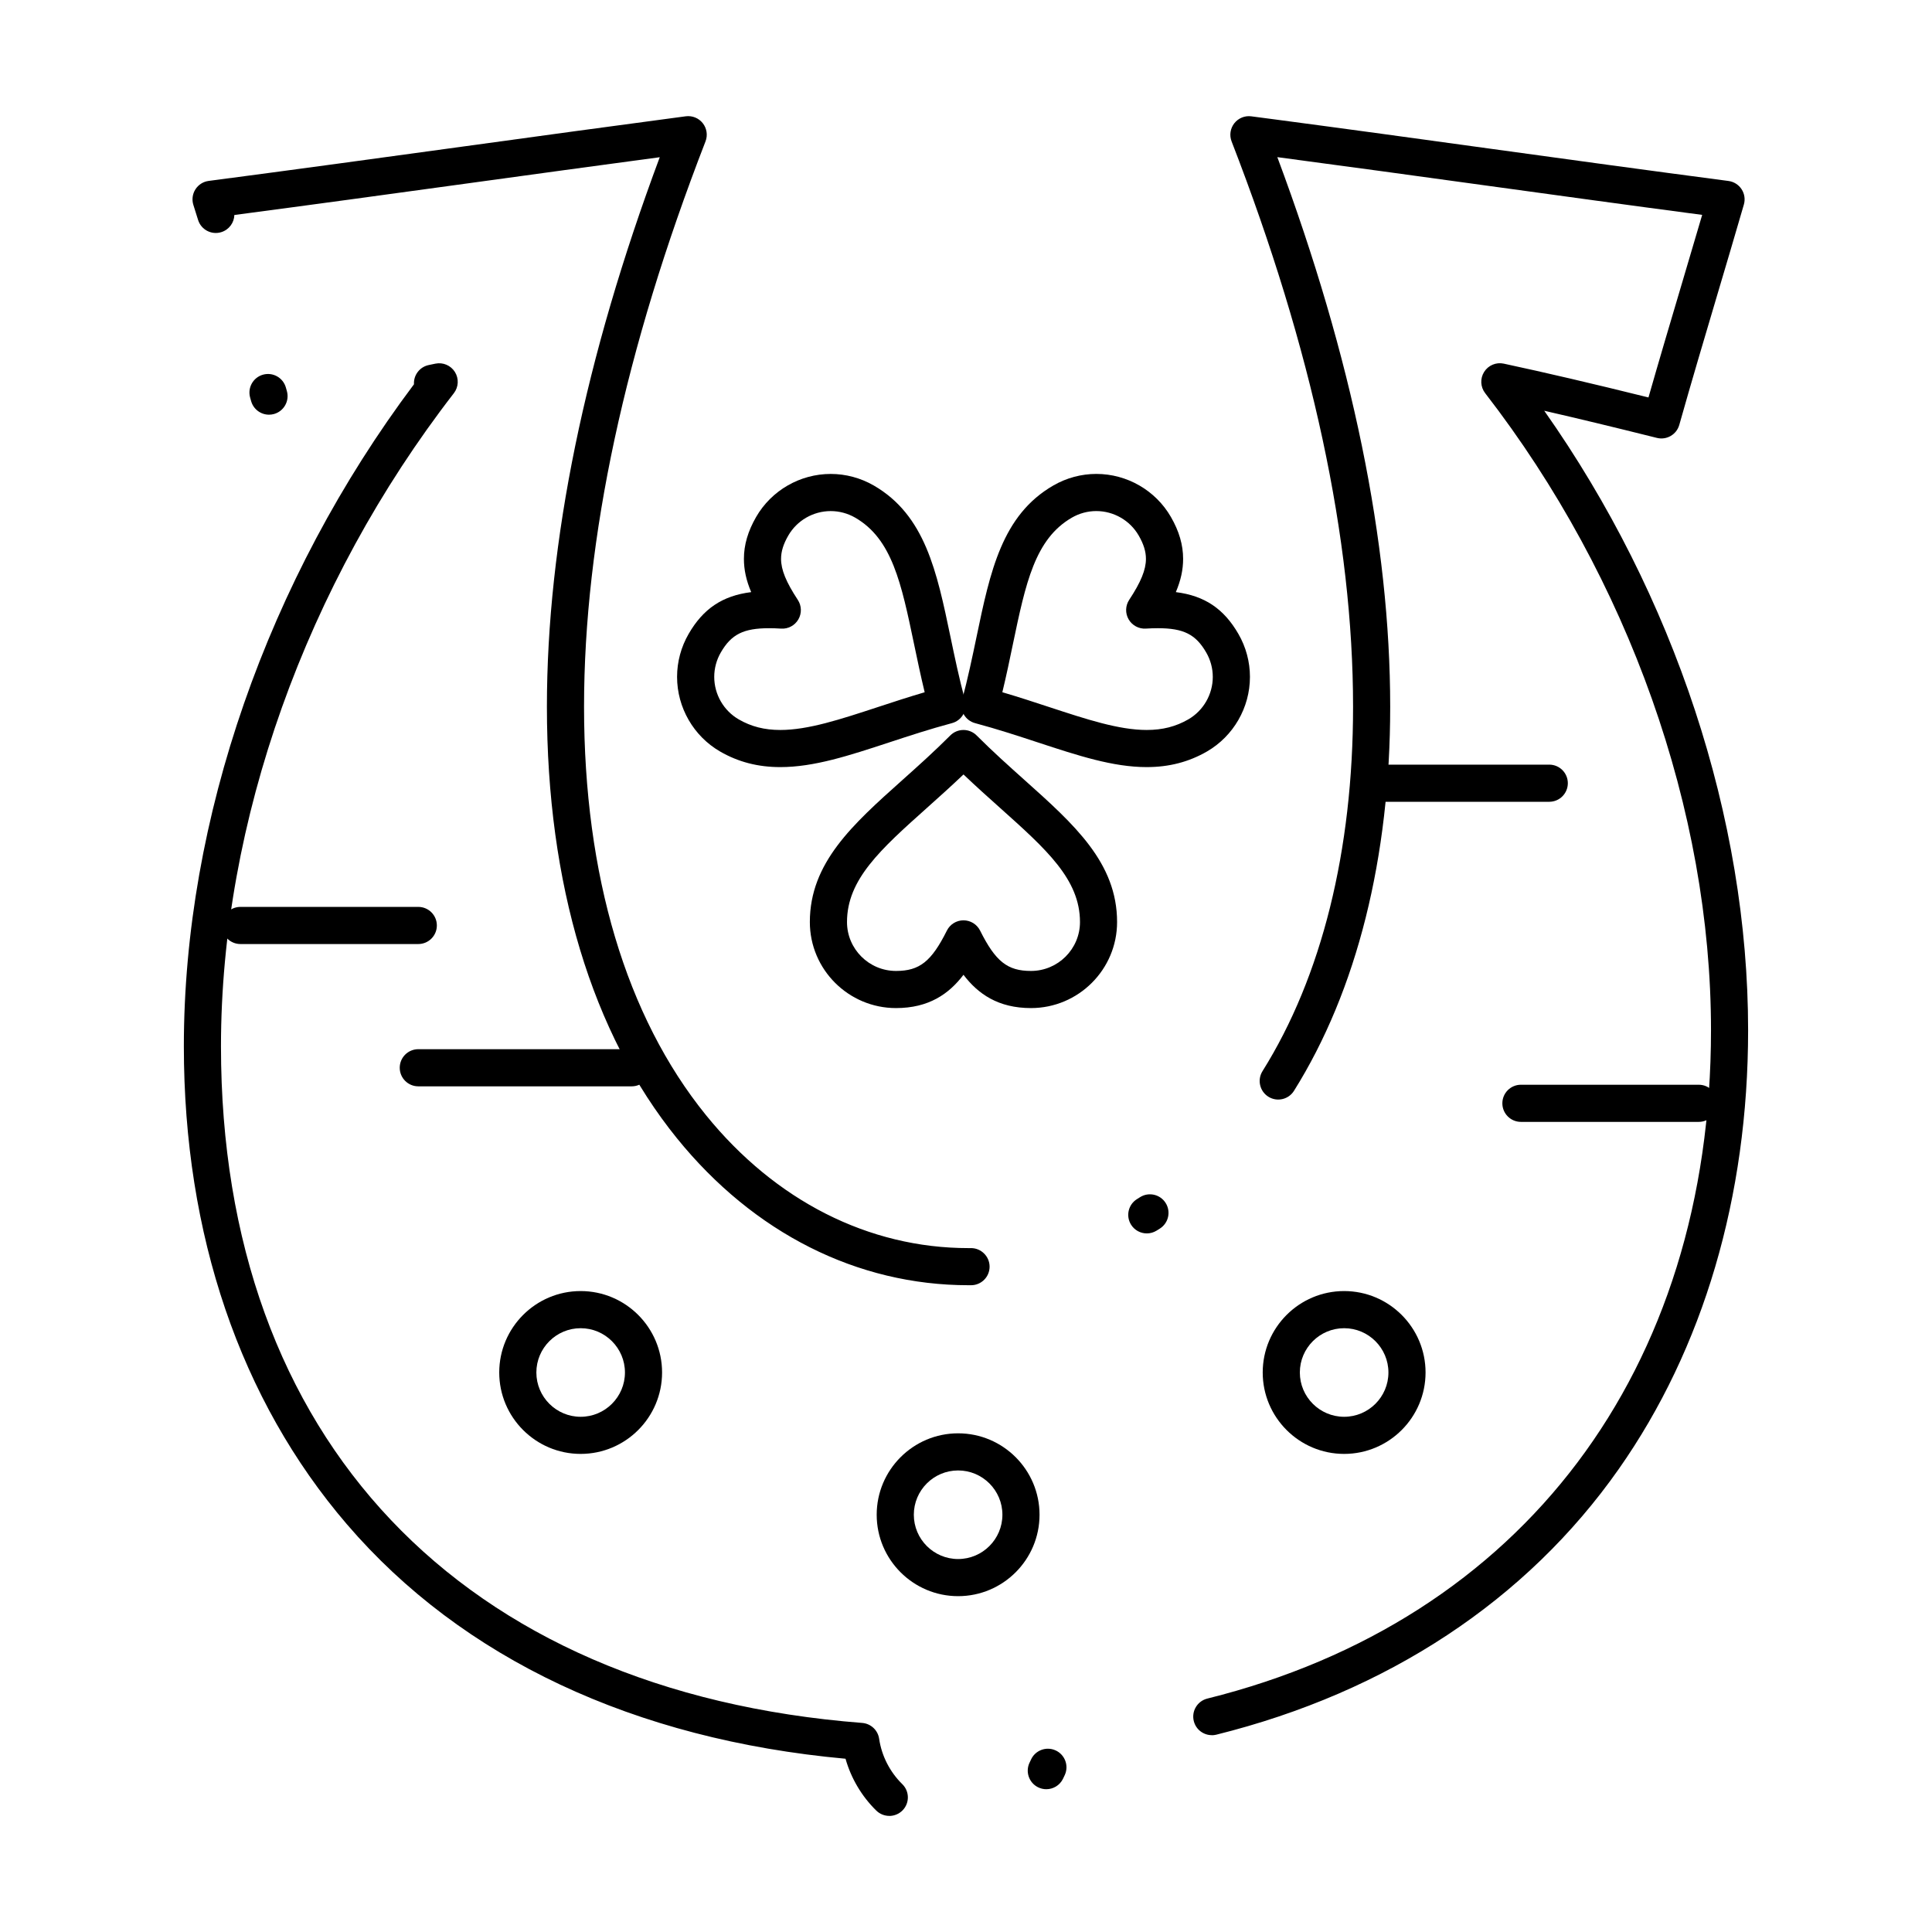
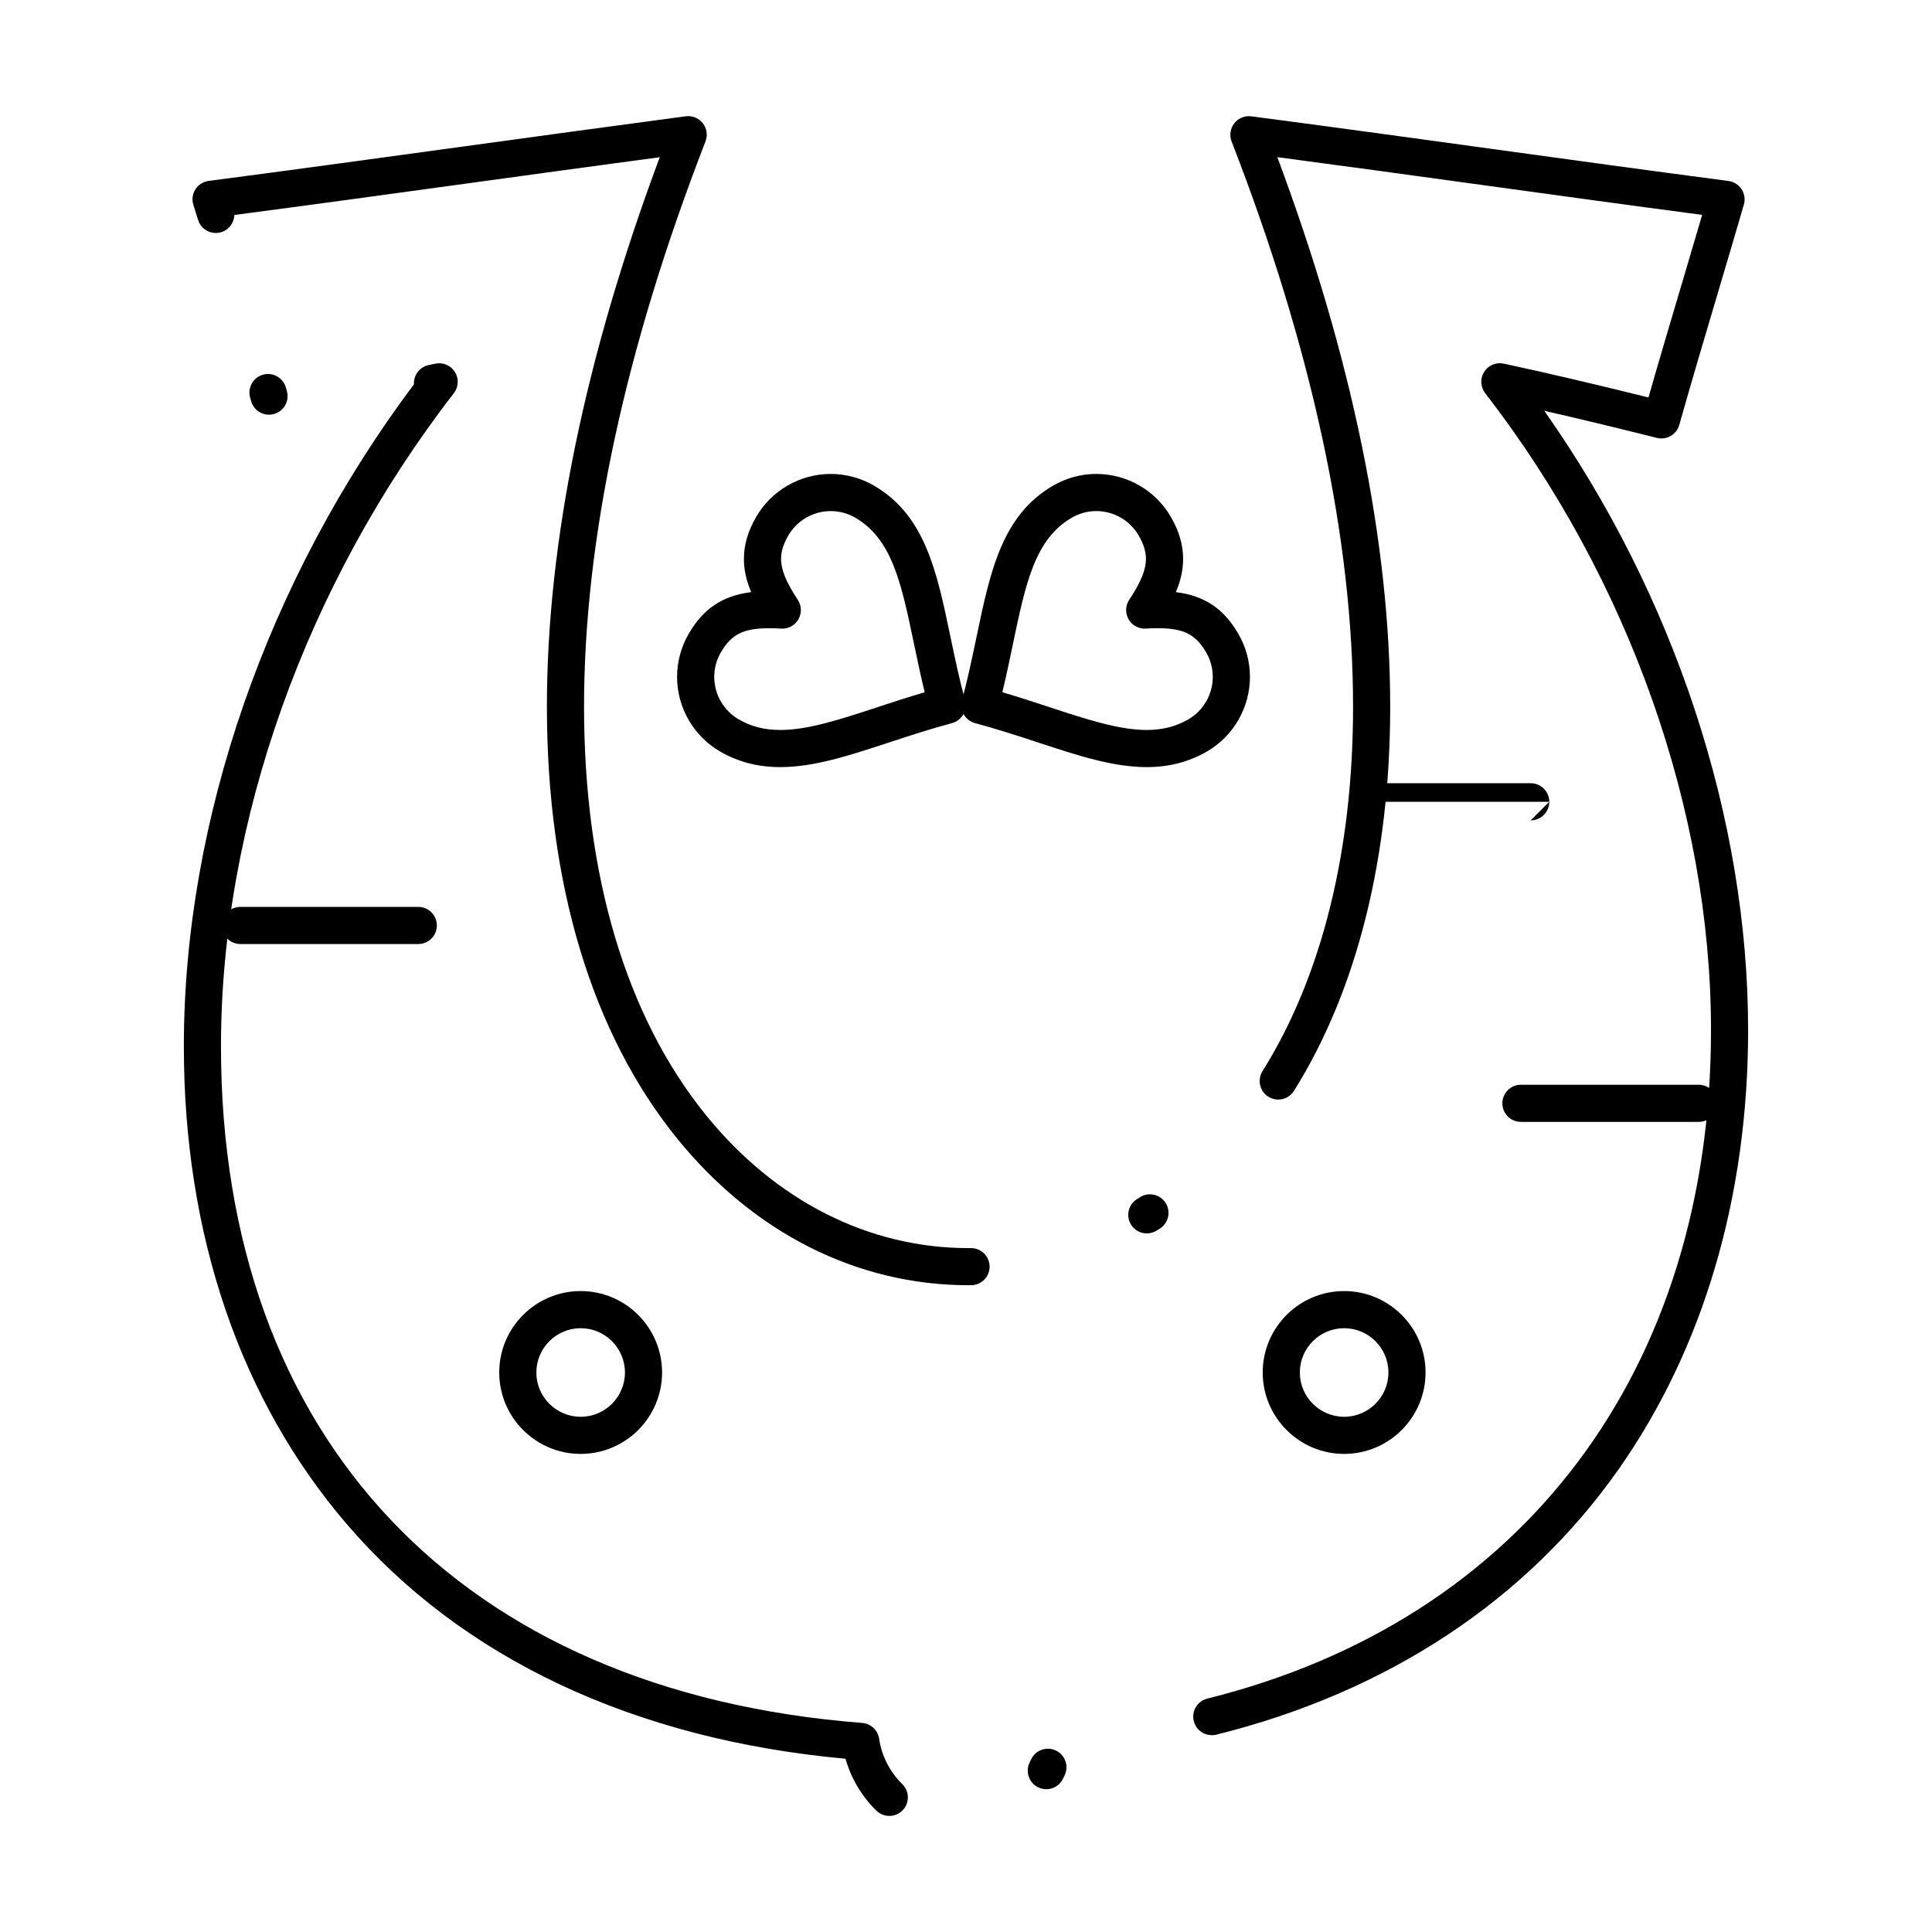
<svg xmlns="http://www.w3.org/2000/svg" fill="#000000" width="800px" height="800px" version="1.1" viewBox="144 144 512 512">
  <g>
    <path d="m254.85 394.18h-47.129c-2.719 0-4.922-2.203-4.922-4.922s2.203-4.922 4.922-4.922h47.129c2.719 0 4.922 2.203 4.922 4.922s-2.203 4.922-4.922 4.922z" />
    <path d="m594.19 441.31h-47.129c-2.719 0-4.922-2.203-4.922-4.922s2.203-4.922 4.922-4.922h47.129c2.719 0 4.922 2.203 4.922 4.922-0.004 2.719-2.207 4.922-4.922 4.922z" />
-     <path d="m554.57 356.48h-45.223c-2.719 0-4.922-2.203-4.922-4.922s2.203-4.922 4.922-4.922h45.223c2.719 0 4.922 2.203 4.922 4.922-0.004 2.719-2.203 4.922-4.922 4.922z" />
-     <path d="m311.41 431.89h-56.555c-2.719 0-4.922-2.203-4.922-4.922s2.203-4.922 4.922-4.922h56.555c2.719 0 4.922 2.203 4.922 4.922-0.004 2.719-2.203 4.922-4.922 4.922z" />
-     <path d="m417.22 411.15c-8.672 0-14.023-3.734-17.887-8.82-3.863 5.086-9.215 8.82-17.887 8.82-12.586 0-22.828-10.23-22.828-22.805 0-15.699 11.348-25.844 24.484-37.594 4.152-3.711 8.441-7.551 12.746-11.859 0.922-0.926 2.176-1.441 3.481-1.441 1.305 0 2.559 0.52 3.481 1.441 4.309 4.312 8.598 8.148 12.746 11.859 13.137 11.75 24.484 21.895 24.484 37.594 0.008 12.574-10.234 22.805-22.82 22.805zm-17.887-23.254c1.863 0 3.566 1.055 4.402 2.719 4.098 8.195 7.25 10.695 13.484 10.695 7.16 0 12.988-5.816 12.988-12.965 0-11.297-8.895-19.25-21.203-30.262-3.148-2.816-6.375-5.703-9.668-8.844-3.293 3.141-6.519 6.027-9.668 8.844-12.309 11.008-21.203 18.961-21.203 30.262 0 7.148 5.828 12.965 12.988 12.965 6.238 0 9.387-2.5 13.484-10.695 0.828-1.664 2.531-2.719 4.394-2.719z" />
+     <path d="m554.57 356.48h-45.223c-2.719 0-4.922-2.203-4.922-4.922h45.223c2.719 0 4.922 2.203 4.922 4.922-0.004 2.719-2.203 4.922-4.922 4.922z" />
    <path d="m350.79 347.29c-5.926 0-11.145-1.352-15.953-4.129-7.035-4.07-11.406-11.652-11.406-19.781 0-3.988 1.059-7.926 3.066-11.391 3.844-6.656 8.941-10.117 16.578-11.07-1.328-3.121-1.93-5.953-1.93-8.816 0-3.699 1.059-7.328 3.238-11.102 4.055-7.031 11.629-11.402 19.77-11.402 3.988 0 7.93 1.059 11.402 3.062 13.598 7.852 16.711 22.777 20.32 40.059 1.133 5.43 2.305 11.039 3.875 16.898 0.703 2.625-0.855 5.32-3.481 6.023-5.867 1.57-11.32 3.363-16.598 5.098-10.695 3.516-19.934 6.551-28.883 6.551zm-2.945-36.809c-6.812 0-10.047 1.621-12.824 6.43-1.141 1.973-1.742 4.207-1.742 6.469 0 4.629 2.488 8.945 6.488 11.262 3.316 1.914 6.82 2.809 11.027 2.809 7.371 0 15.914-2.809 25.809-6.059 3.996-1.316 8.098-2.66 12.445-3.938-1.062-4.394-1.945-8.609-2.805-12.723-3.383-16.195-5.828-27.898-15.609-33.547-1.977-1.141-4.215-1.742-6.481-1.742-4.633 0-8.941 2.484-11.246 6.481-1.312 2.269-1.918 4.234-1.918 6.184 0 2.891 1.328 6.141 4.438 10.867 1.023 1.555 1.082 3.559 0.148 5.172-0.934 1.613-2.699 2.562-4.559 2.445-1.16-0.074-2.195-0.109-3.172-0.109z" />
    <path d="m447.89 347.29c-8.938 0-18.164-3.031-28.852-6.543-5.285-1.738-10.746-3.531-16.625-5.106-1.262-0.336-2.336-1.16-2.988-2.293-0.652-1.129-0.832-2.473-0.492-3.734 1.566-5.856 2.738-11.465 3.871-16.887 3.609-17.289 6.731-32.219 20.348-40.07 3.457-2 7.398-3.062 11.387-3.062 8.137 0 15.711 4.371 19.766 11.41 2.176 3.769 3.234 7.398 3.234 11.098 0 2.863-0.602 5.695-1.93 8.816 7.637 0.953 12.734 4.418 16.578 11.074 2.004 3.461 3.062 7.402 3.062 11.387 0 8.129-4.367 15.711-11.402 19.781-4.82 2.777-10.035 4.129-15.957 4.129zm-38.258-19.84c4.359 1.281 8.469 2.629 12.477 3.949 9.883 3.246 18.418 6.051 25.777 6.051 4.203 0 7.707-0.895 11.031-2.809 3.996-2.312 6.484-6.629 6.484-11.262 0-2.258-0.602-4.492-1.742-6.465-2.781-4.812-6.016-6.434-12.828-6.434-0.969 0-2.008 0.035-3.176 0.105-1.844 0.117-3.625-0.836-4.555-2.449-0.934-1.613-0.875-3.613 0.148-5.168 3.109-4.723 4.438-7.973 4.438-10.867 0-1.949-0.609-3.914-1.918-6.18-2.305-4-6.613-6.484-11.242-6.484-2.258 0-4.492 0.602-6.465 1.742-9.805 5.656-12.25 17.363-15.637 33.562-0.848 4.106-1.73 8.316-2.793 12.707z" />
-     <path d="m397.91 567c-11.898 0-21.578-9.68-21.578-21.578 0-11.898 9.68-21.578 21.578-21.578 11.898 0 21.578 9.68 21.578 21.578 0 11.898-9.68 21.578-21.578 21.578zm0-33.316c-6.473 0-11.738 5.266-11.738 11.738 0 6.473 5.266 11.738 11.738 11.738s11.738-5.266 11.738-11.738c0-6.473-5.266-11.738-11.738-11.738z" />
    <path d="m379.67 625.23c-1.242 0-2.484-0.469-3.441-1.402-3.871-3.789-6.691-8.57-8.156-13.746-55.949-5.094-101.58-26.531-132.14-62.133-28.27-32.934-43.211-76.738-43.211-126.68 0-60.039 22.18-123.72 60.984-175.43-0.141-2.391 1.484-4.59 3.898-5.098l1.785-0.371c2.016-0.414 4.078 0.465 5.172 2.215 1.09 1.746 0.977 3.988-0.285 5.617-39.223 50.66-61.715 113.74-61.715 173.07 0 104.02 63.523 171.05 169.93 179.32 2.289 0.18 4.156 1.918 4.488 4.191 0.664 4.531 2.844 8.805 6.137 12.027 1.941 1.902 1.977 5.016 0.074 6.957-0.969 0.977-2.246 1.473-3.519 1.473zm41.613-7.07c-0.734 0-1.48-0.164-2.184-0.512-2.434-1.207-3.43-4.16-2.223-6.594 0.117-0.234 0.227-0.473 0.336-0.711 1.109-2.481 4.019-3.594 6.5-2.484 2.481 1.109 3.594 4.019 2.484 6.5-0.16 0.359-0.328 0.715-0.504 1.066-0.859 1.73-2.598 2.734-4.41 2.734zm43.852-14.324c-2.207 0-4.215-1.496-4.769-3.734-0.656-2.637 0.949-5.305 3.586-5.961 83.582-20.785 133.48-87.008 133.48-177.14 0-58.152-21.812-119.68-59.848-168.81-1.266-1.633-1.375-3.883-0.273-5.633 1.102-1.75 3.176-2.625 5.195-2.191 10.988 2.356 23.273 5.223 38.355 8.961 2.875-10.062 5.879-20.168 8.793-29.98 1.797-6.055 3.644-12.266 5.438-18.398-19.305-2.551-38.723-5.227-57.555-7.82-18.012-2.481-36.613-5.043-55.031-7.484 19.852 53.203 29.91 102.16 29.91 145.64 0 39.973-8.816 75.172-25.5 101.8-1.445 2.301-4.481 3-6.781 1.559-2.301-1.441-3-4.481-1.559-6.781 15.699-25.055 24-58.449 24-96.57 0-44.352-10.828-94.758-32.188-149.81-0.629-1.621-0.355-3.449 0.715-4.816 1.074-1.367 2.793-2.07 4.508-1.84l6.094 0.801c19.125 2.527 38.465 5.191 57.172 7.769 20.668 2.848 42.039 5.789 63.18 8.559 1.422 0.188 2.691 0.984 3.477 2.184 0.785 1.199 1.008 2.684 0.609 4.062-2.293 7.918-4.715 16.074-7.059 23.965-3.348 11.277-6.812 22.938-10.059 34.441-0.723 2.559-3.344 4.082-5.93 3.438-11.32-2.828-21.078-5.184-29.855-7.195 34.461 48.902 54.027 108.02 54.027 164.17 0 44.137-11.852 84.348-34.281 116.29-24.414 34.777-61.301 59.121-106.67 70.402-0.395 0.094-0.793 0.141-1.188 0.141zm-64.457-119.24c-29.5 0-56.938-13.824-77.266-38.922-22.555-27.852-34.477-67.406-34.477-114.39 0-43.473 10.059-92.434 29.906-145.62-16.73 2.238-33.688 4.566-50.164 6.832-20.496 2.816-41.637 5.719-62.57 8.48-0.062 2.039-1.402 3.902-3.457 4.543-2.598 0.809-5.352-0.641-6.16-3.238-0.414-1.328-0.828-2.652-1.246-3.977-0.438-1.387-0.238-2.898 0.543-4.125 0.781-1.227 2.066-2.047 3.508-2.234 22.703-2.973 45.754-6.141 68.043-9.199 19.18-2.633 39.016-5.359 58.391-7.926 1.73-0.227 3.441 0.469 4.516 1.836 1.074 1.367 1.348 3.199 0.719 4.82-21.355 55.055-32.188 105.46-32.188 149.81 0 44.703 11.164 82.117 32.285 108.2 18.422 22.746 43.148 35.277 69.617 35.277l0.621-0.004c2.688-0.016 4.934 2.168 4.953 4.887 0.02 2.719-2.172 4.934-4.887 4.953zm47.242-13.73c-1.645 0-3.254-0.824-4.184-2.324-1.434-2.309-0.723-5.344 1.586-6.773 0.266-0.164 0.527-0.328 0.789-0.496 2.293-1.457 5.336-0.781 6.789 1.512 1.457 2.293 0.781 5.336-1.512 6.793-0.293 0.184-0.586 0.367-0.879 0.551-0.809 0.5-1.707 0.738-2.59 0.738zm-232.63-216.97c-2.148 0-4.121-1.418-4.734-3.586l-0.266-0.941c-0.738-2.613 0.781-5.332 3.394-6.074 2.617-0.742 5.332 0.781 6.074 3.394l0.27 0.953c0.738 2.617-0.789 5.332-3.402 6.07-0.445 0.125-0.898 0.184-1.336 0.184z" />
    <path d="m500.21 529.3c-11.898 0-21.578-9.68-21.578-21.578s9.68-21.578 21.578-21.578c11.898 0 21.578 9.68 21.578 21.578s-9.68 21.578-21.578 21.578zm0-33.312c-6.473 0-11.738 5.266-11.738 11.738s5.266 11.738 11.738 11.738c6.473 0 11.738-5.266 11.738-11.738s-5.266-11.738-11.738-11.738z" />
    <path d="m297.88 529.3c-11.898 0-21.578-9.68-21.578-21.578s9.68-21.578 21.578-21.578 21.578 9.68 21.578 21.578-9.68 21.578-21.578 21.578zm0-33.312c-6.473 0-11.738 5.266-11.738 11.738s5.266 11.738 11.738 11.738 11.738-5.266 11.738-11.738-5.266-11.738-11.738-11.738z" />
  </g>
</svg>